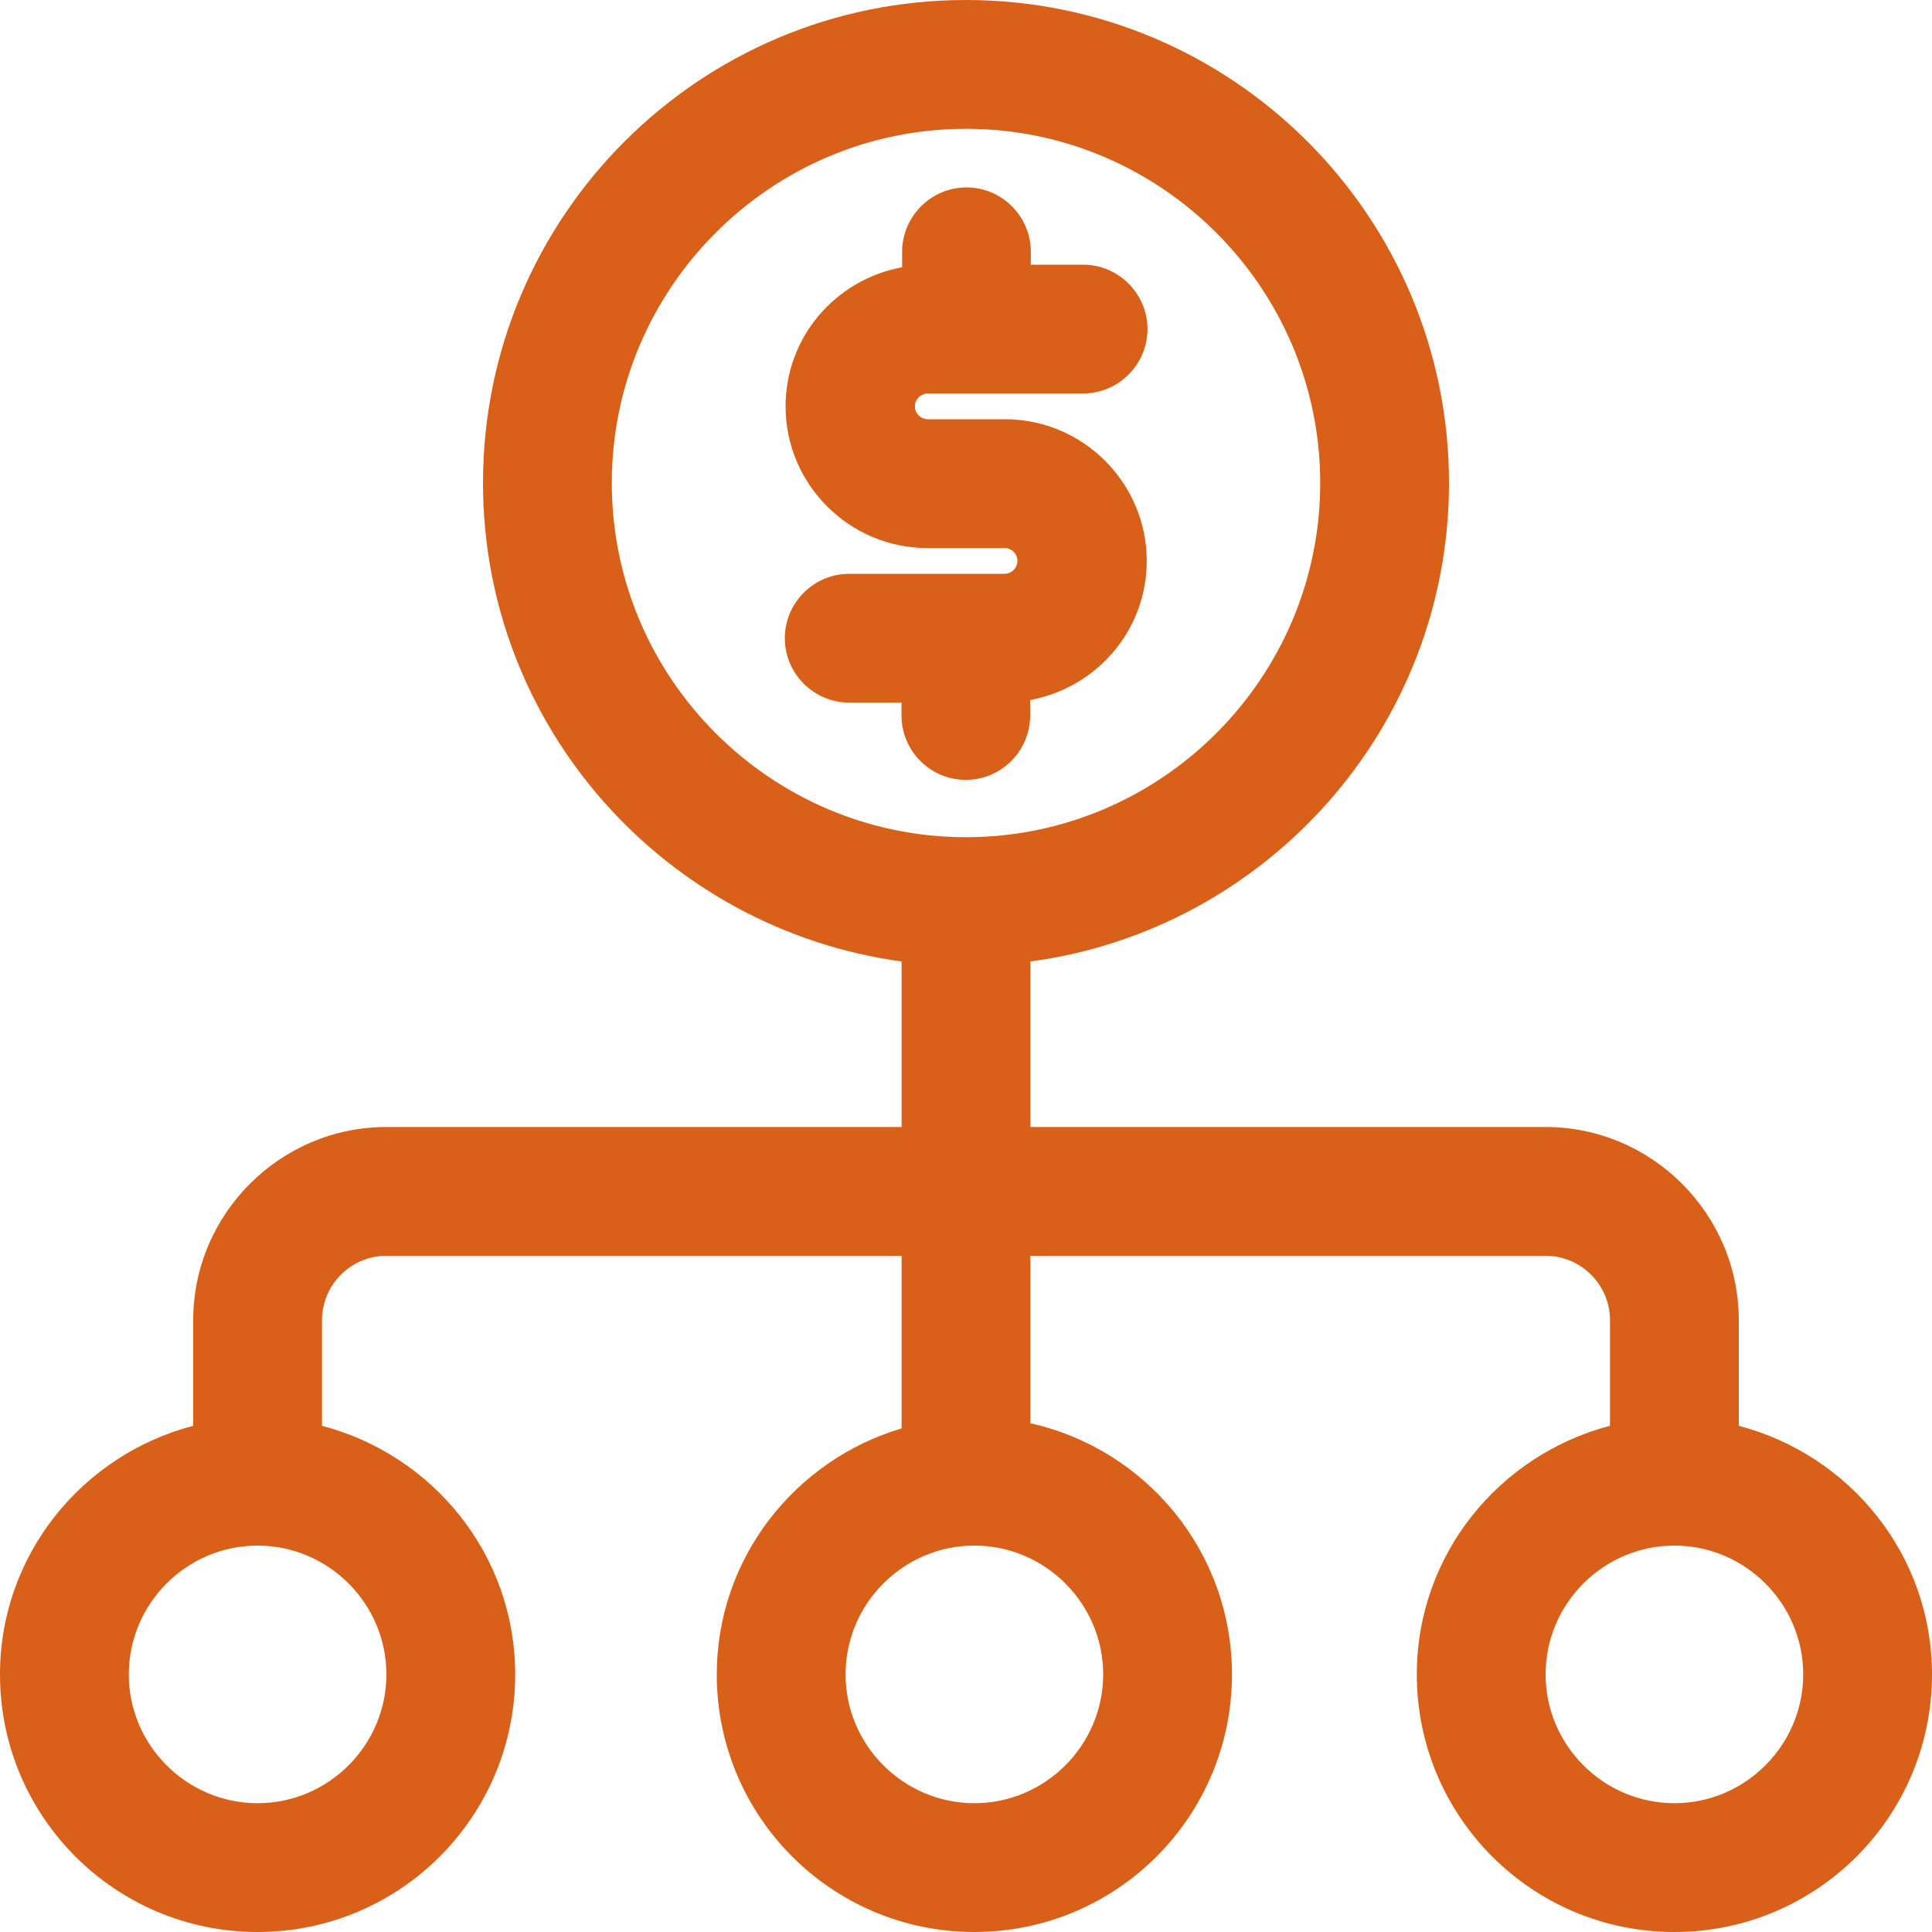
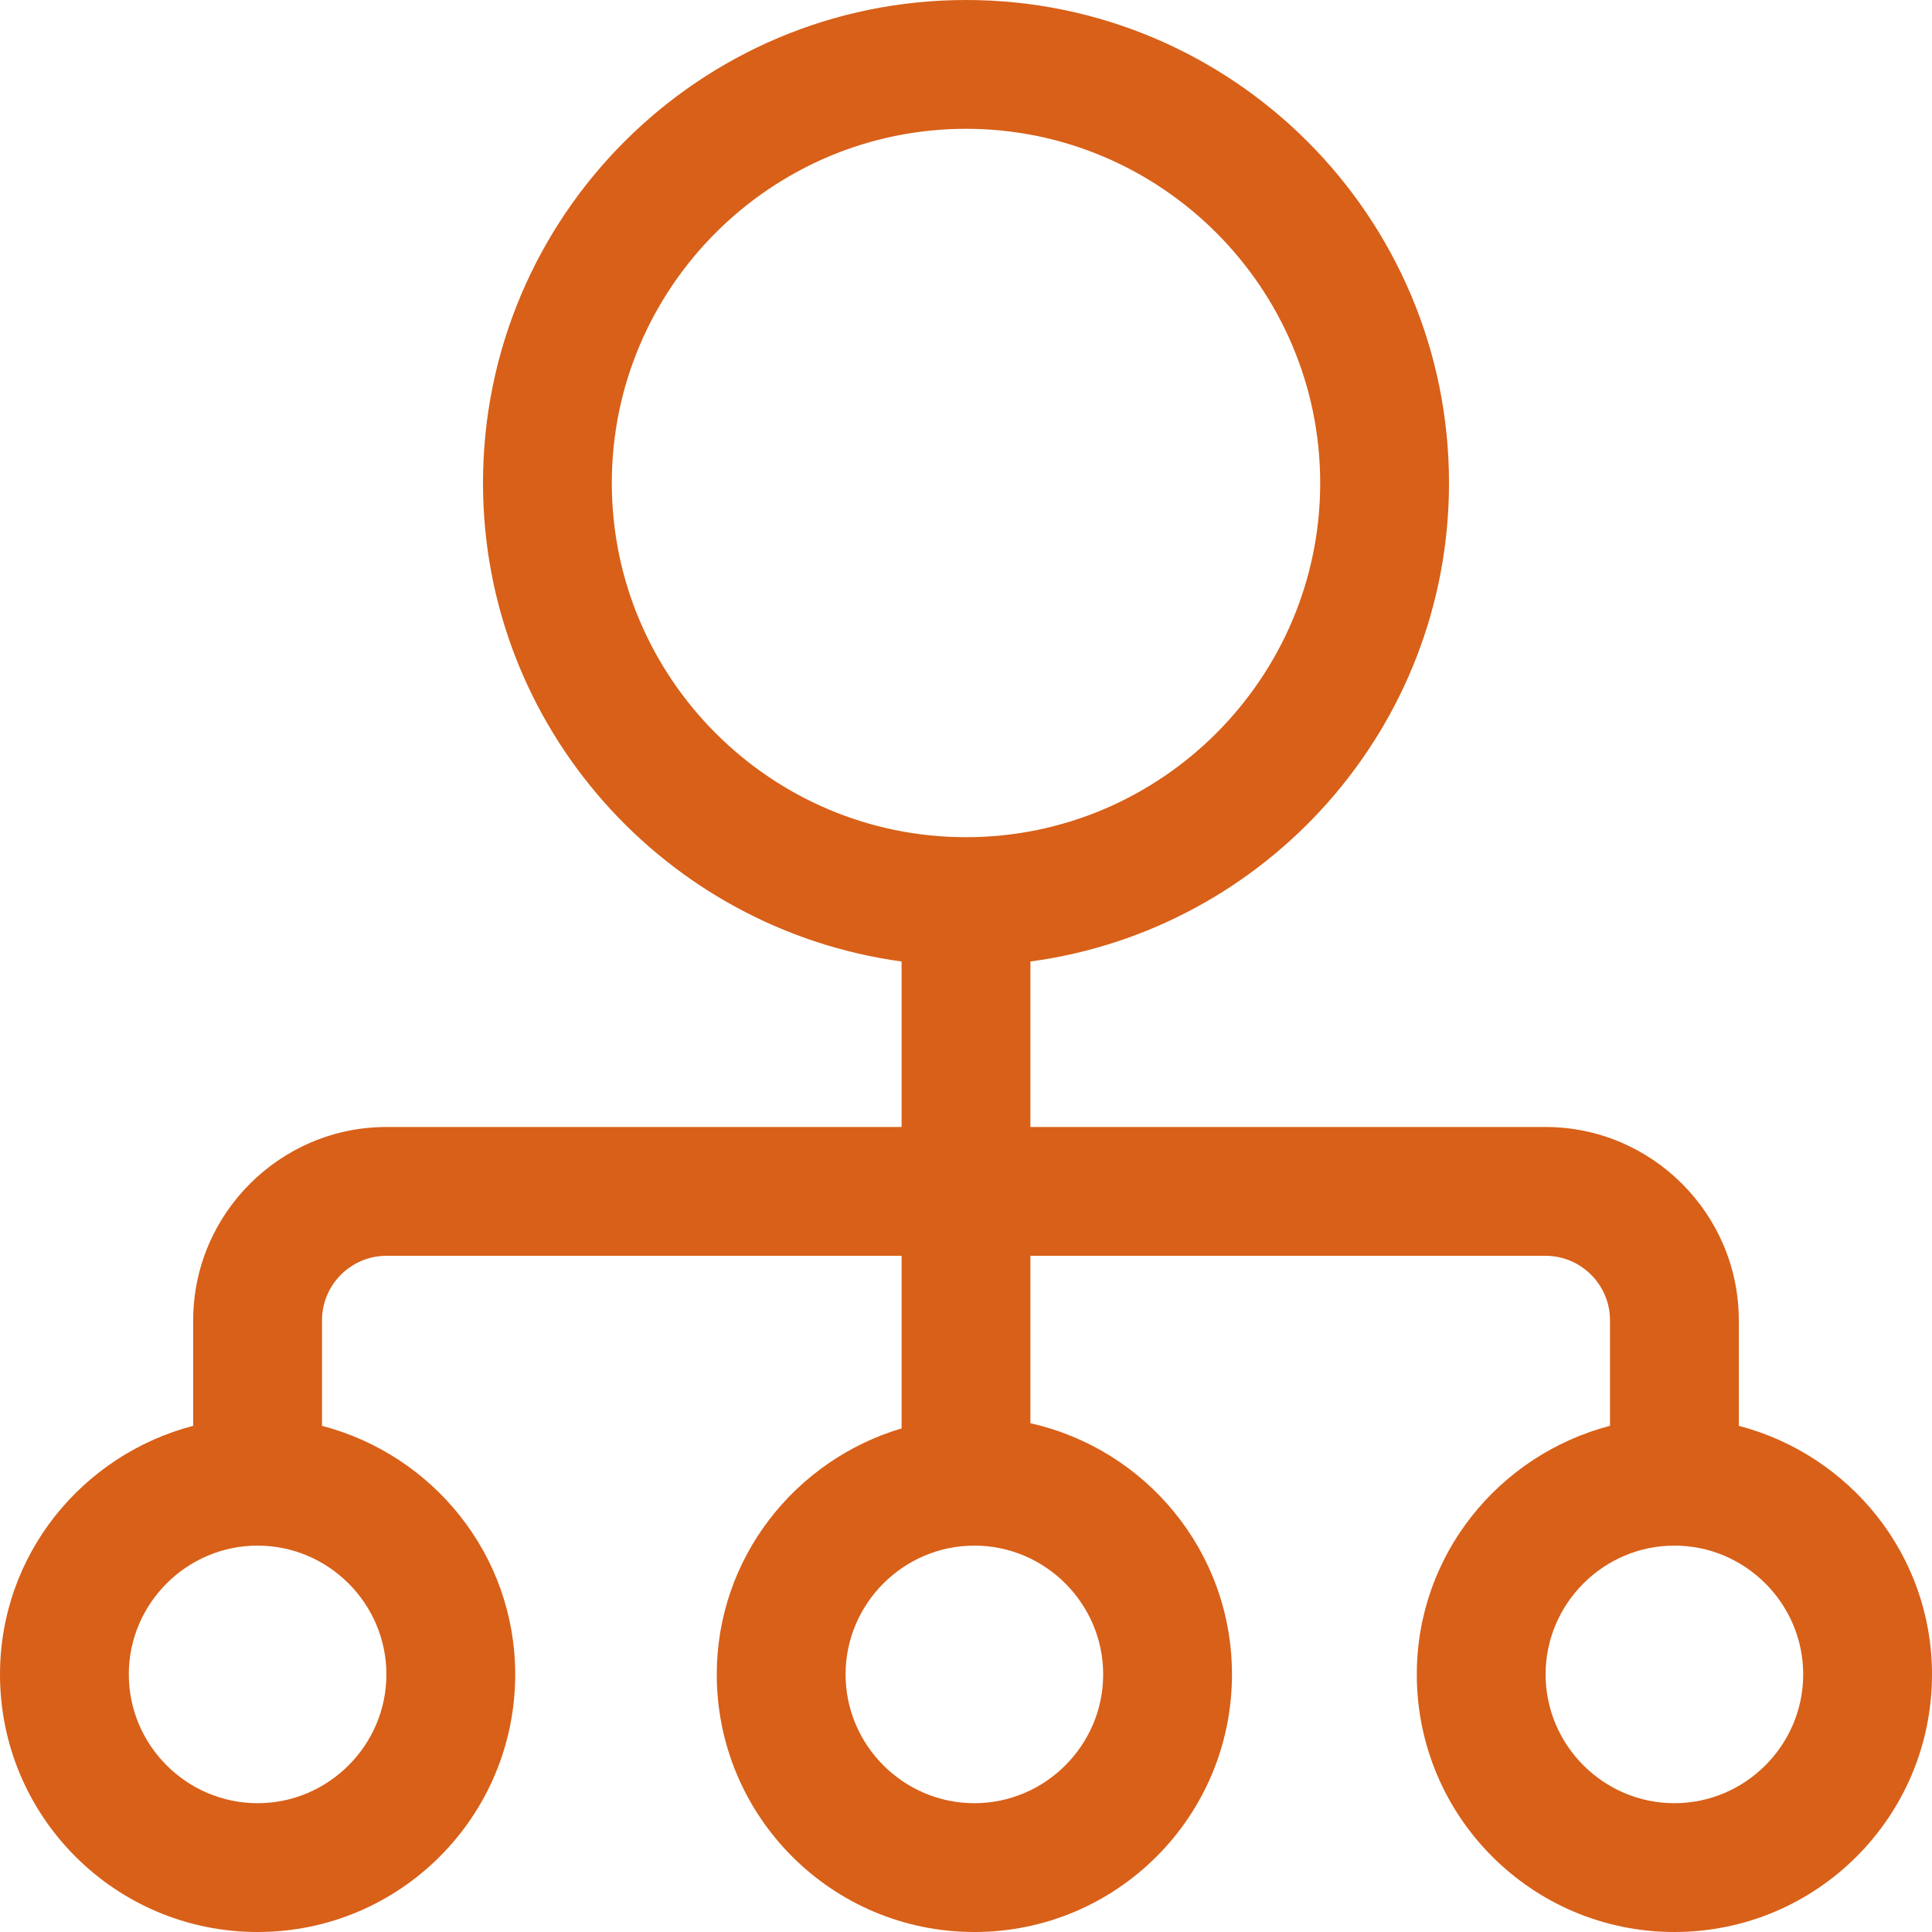
<svg xmlns="http://www.w3.org/2000/svg" width="18" height="18" viewBox="0 0 18 18" fill="none">
-   <path d="M9.598 6.666V6.522C10.216 6.408 10.684 5.874 10.684 5.226C10.684 4.5 10.091 3.906 9.364 3.906H8.645C8.579 3.906 8.524 3.852 8.524 3.786C8.524 3.72 8.579 3.666 8.645 3.666H10.091C10.421 3.666 10.691 3.396 10.691 3.066C10.691 2.736 10.421 2.466 10.091 2.466H9.604V2.346C9.604 2.016 9.335 1.746 9.005 1.746C8.675 1.746 8.405 2.016 8.405 2.346V2.49C7.787 2.604 7.319 3.138 7.319 3.786C7.319 4.512 7.912 5.106 8.639 5.106H9.358C9.425 5.106 9.479 5.16 9.479 5.226C9.479 5.292 9.425 5.346 9.358 5.346H7.912C7.582 5.346 7.312 5.616 7.312 5.946C7.312 6.276 7.582 6.546 7.912 6.546H8.399V6.666C8.399 6.996 8.668 7.266 8.998 7.266C9.329 7.266 9.598 6.996 9.598 6.666Z" fill="#D86018" />
  <path d="M16.2 13.284V12.3C16.2 11.31 15.39 10.5 14.4 10.5H9.6V8.958C11.796 8.664 13.5 6.78 13.5 4.5C13.5 2.016 11.484 0 9 0C6.516 0 4.5 2.016 4.5 4.5C4.5 6.78 6.204 8.658 8.4 8.958V10.5H3.6C2.61 10.5 1.8 11.31 1.8 12.3V13.284C0.768 13.554 0 14.484 0 15.6C0 16.926 1.074 18 2.4 18C3.726 18 4.8 16.926 4.8 15.6C4.8 14.484 4.032 13.554 3 13.284V12.3C3 11.97 3.27 11.7 3.6 11.7H8.4V13.308C7.41 13.602 6.678 14.514 6.678 15.6C6.678 16.926 7.752 18 9.078 18C10.404 18 11.478 16.926 11.478 15.6C11.478 14.454 10.674 13.5 9.6 13.26V11.7H14.4C14.73 11.7 15 11.97 15 12.3V13.284C13.968 13.554 13.2 14.484 13.2 15.6C13.2 16.926 14.274 18 15.6 18C16.926 18 18 16.926 18 15.6C18 14.484 17.232 13.554 16.2 13.284ZM5.7 4.5C5.7 2.682 7.182 1.2 9 1.2C10.818 1.2 12.3 2.682 12.3 4.5C12.3 6.318 10.818 7.8 9 7.8C7.182 7.8 5.7 6.318 5.7 4.5ZM3.6 15.6C3.6 16.26 3.06 16.8 2.4 16.8C1.74 16.8 1.2 16.26 1.2 15.6C1.2 14.94 1.74 14.4 2.4 14.4C3.06 14.4 3.6 14.94 3.6 15.6ZM10.278 15.6C10.278 16.26 9.738 16.8 9.078 16.8C8.418 16.8 7.878 16.26 7.878 15.6C7.878 14.94 8.418 14.4 9.078 14.4C9.738 14.4 10.278 14.94 10.278 15.6ZM15.6 16.8C14.94 16.8 14.4 16.26 14.4 15.6C14.4 14.94 14.94 14.4 15.6 14.4C16.26 14.4 16.8 14.94 16.8 15.6C16.8 16.26 16.26 16.8 15.6 16.8Z" fill="#D86018" />
</svg>